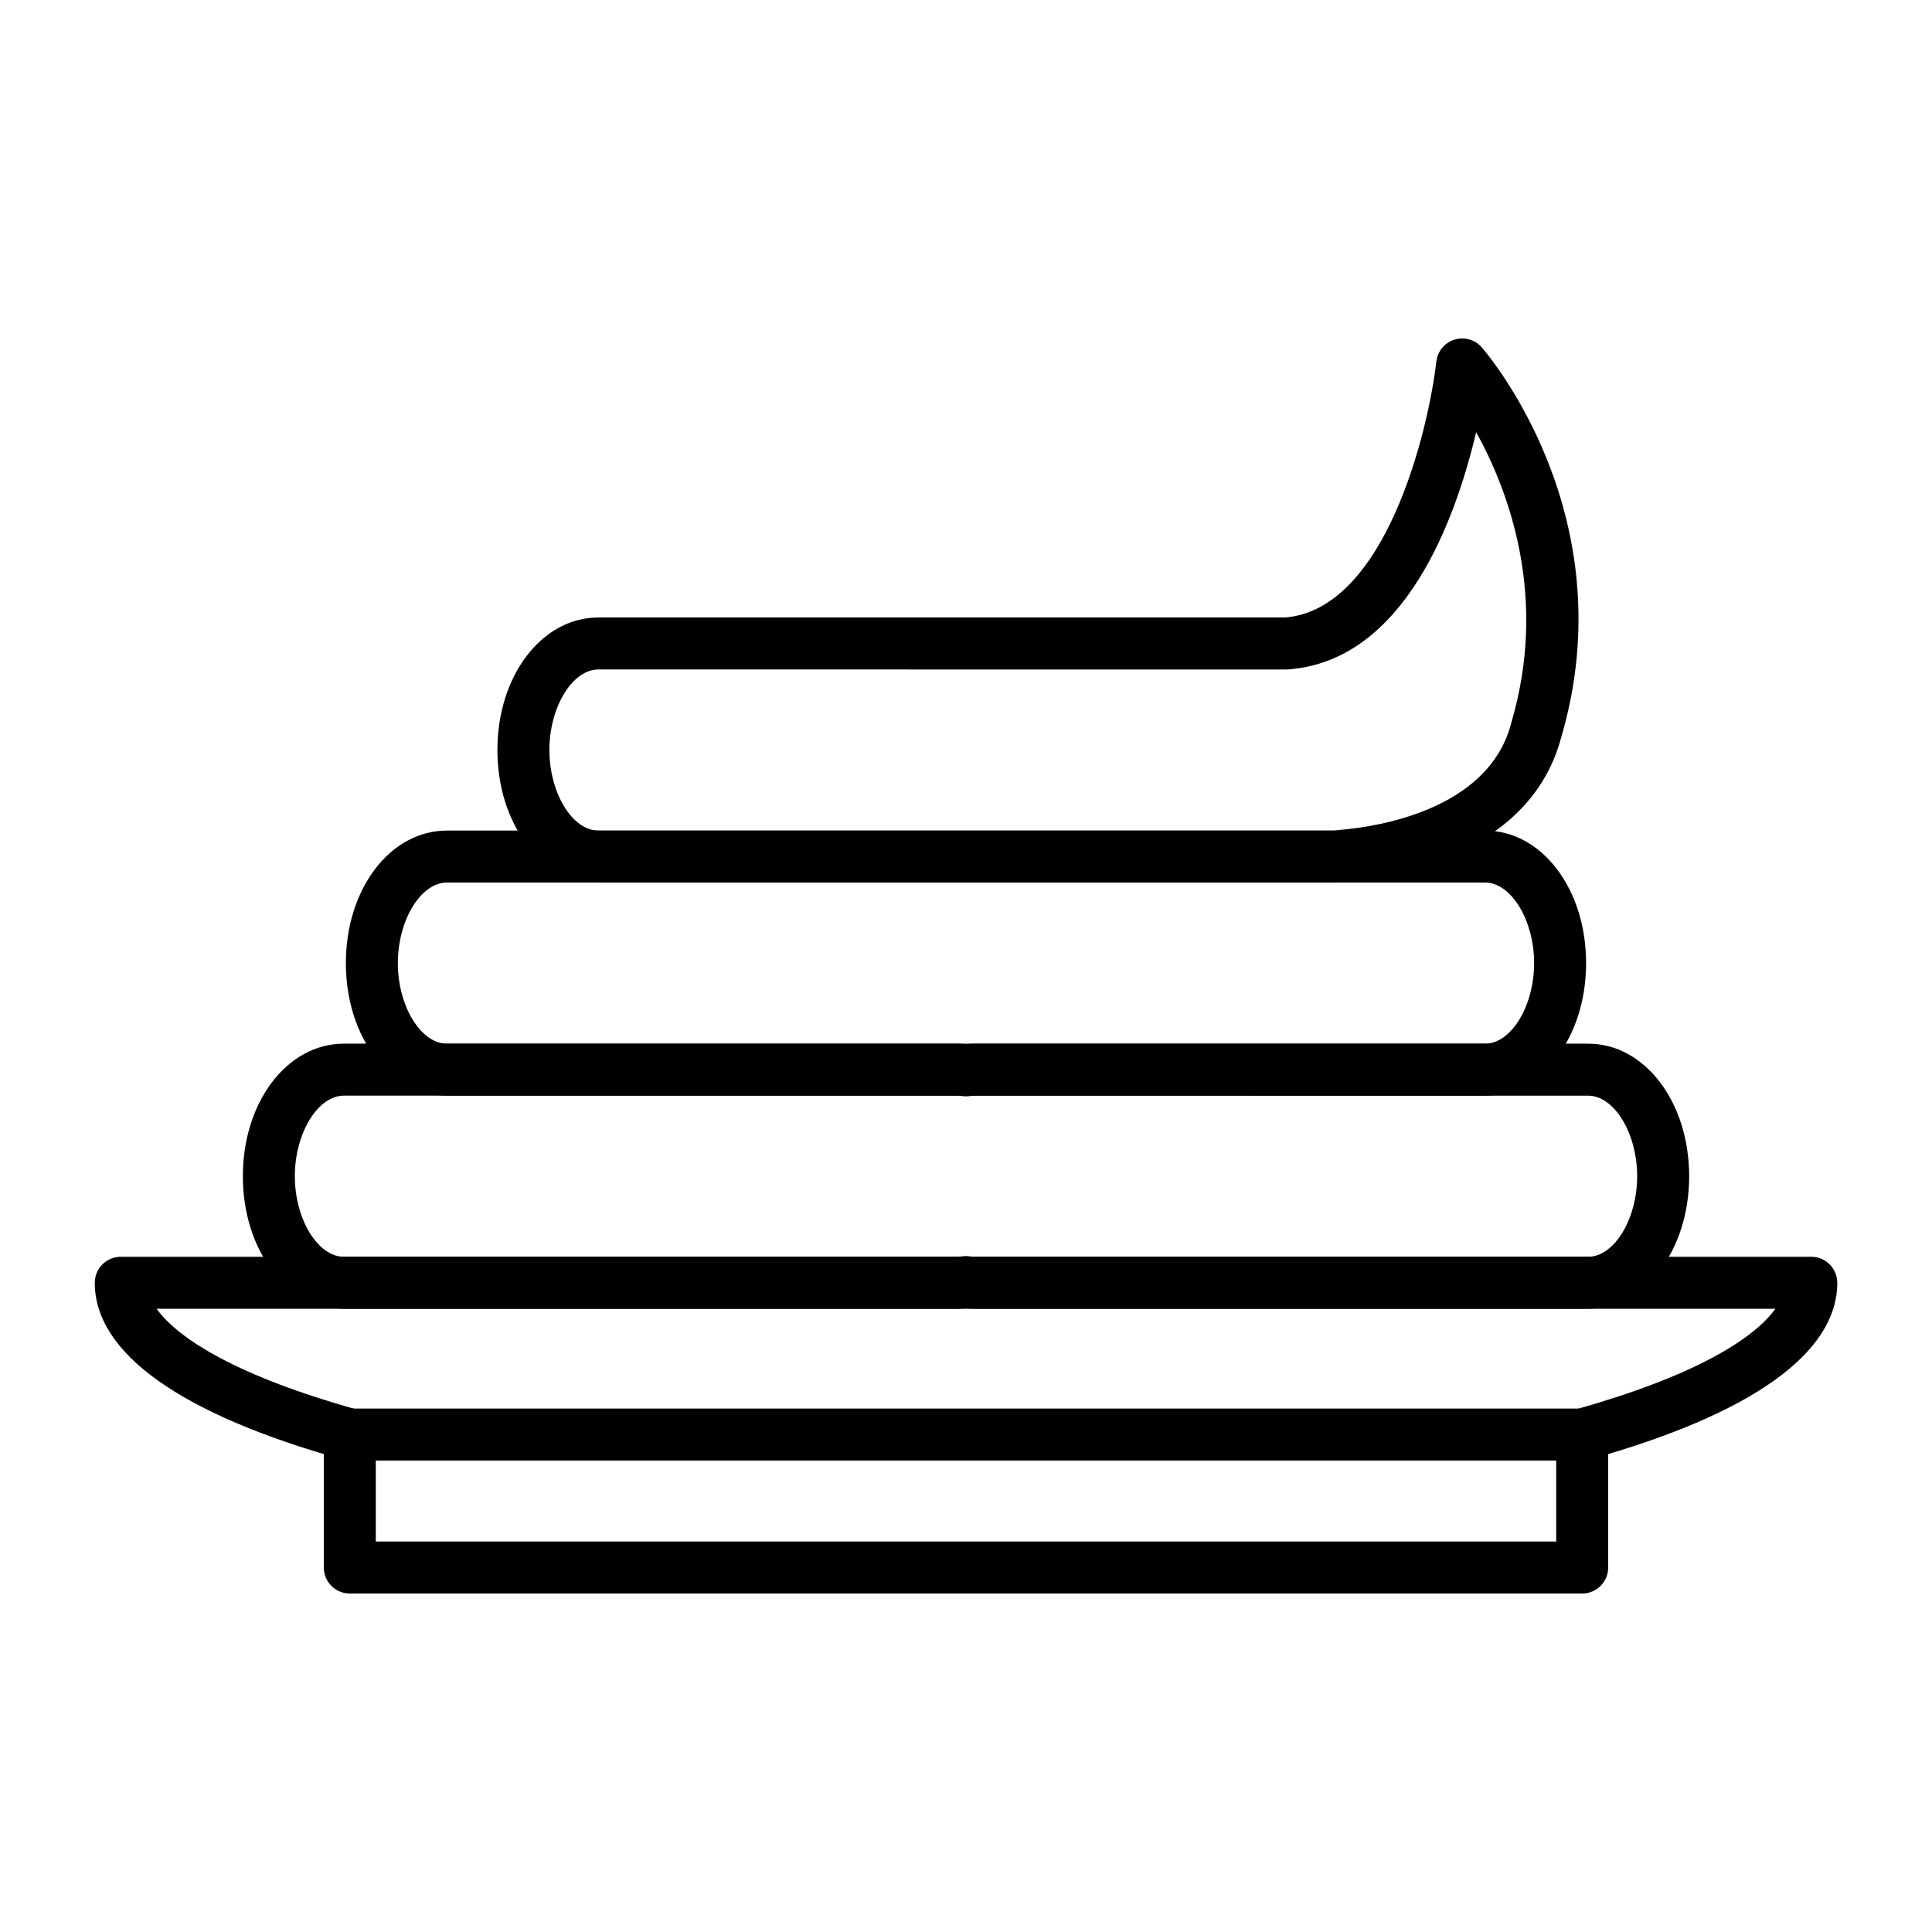
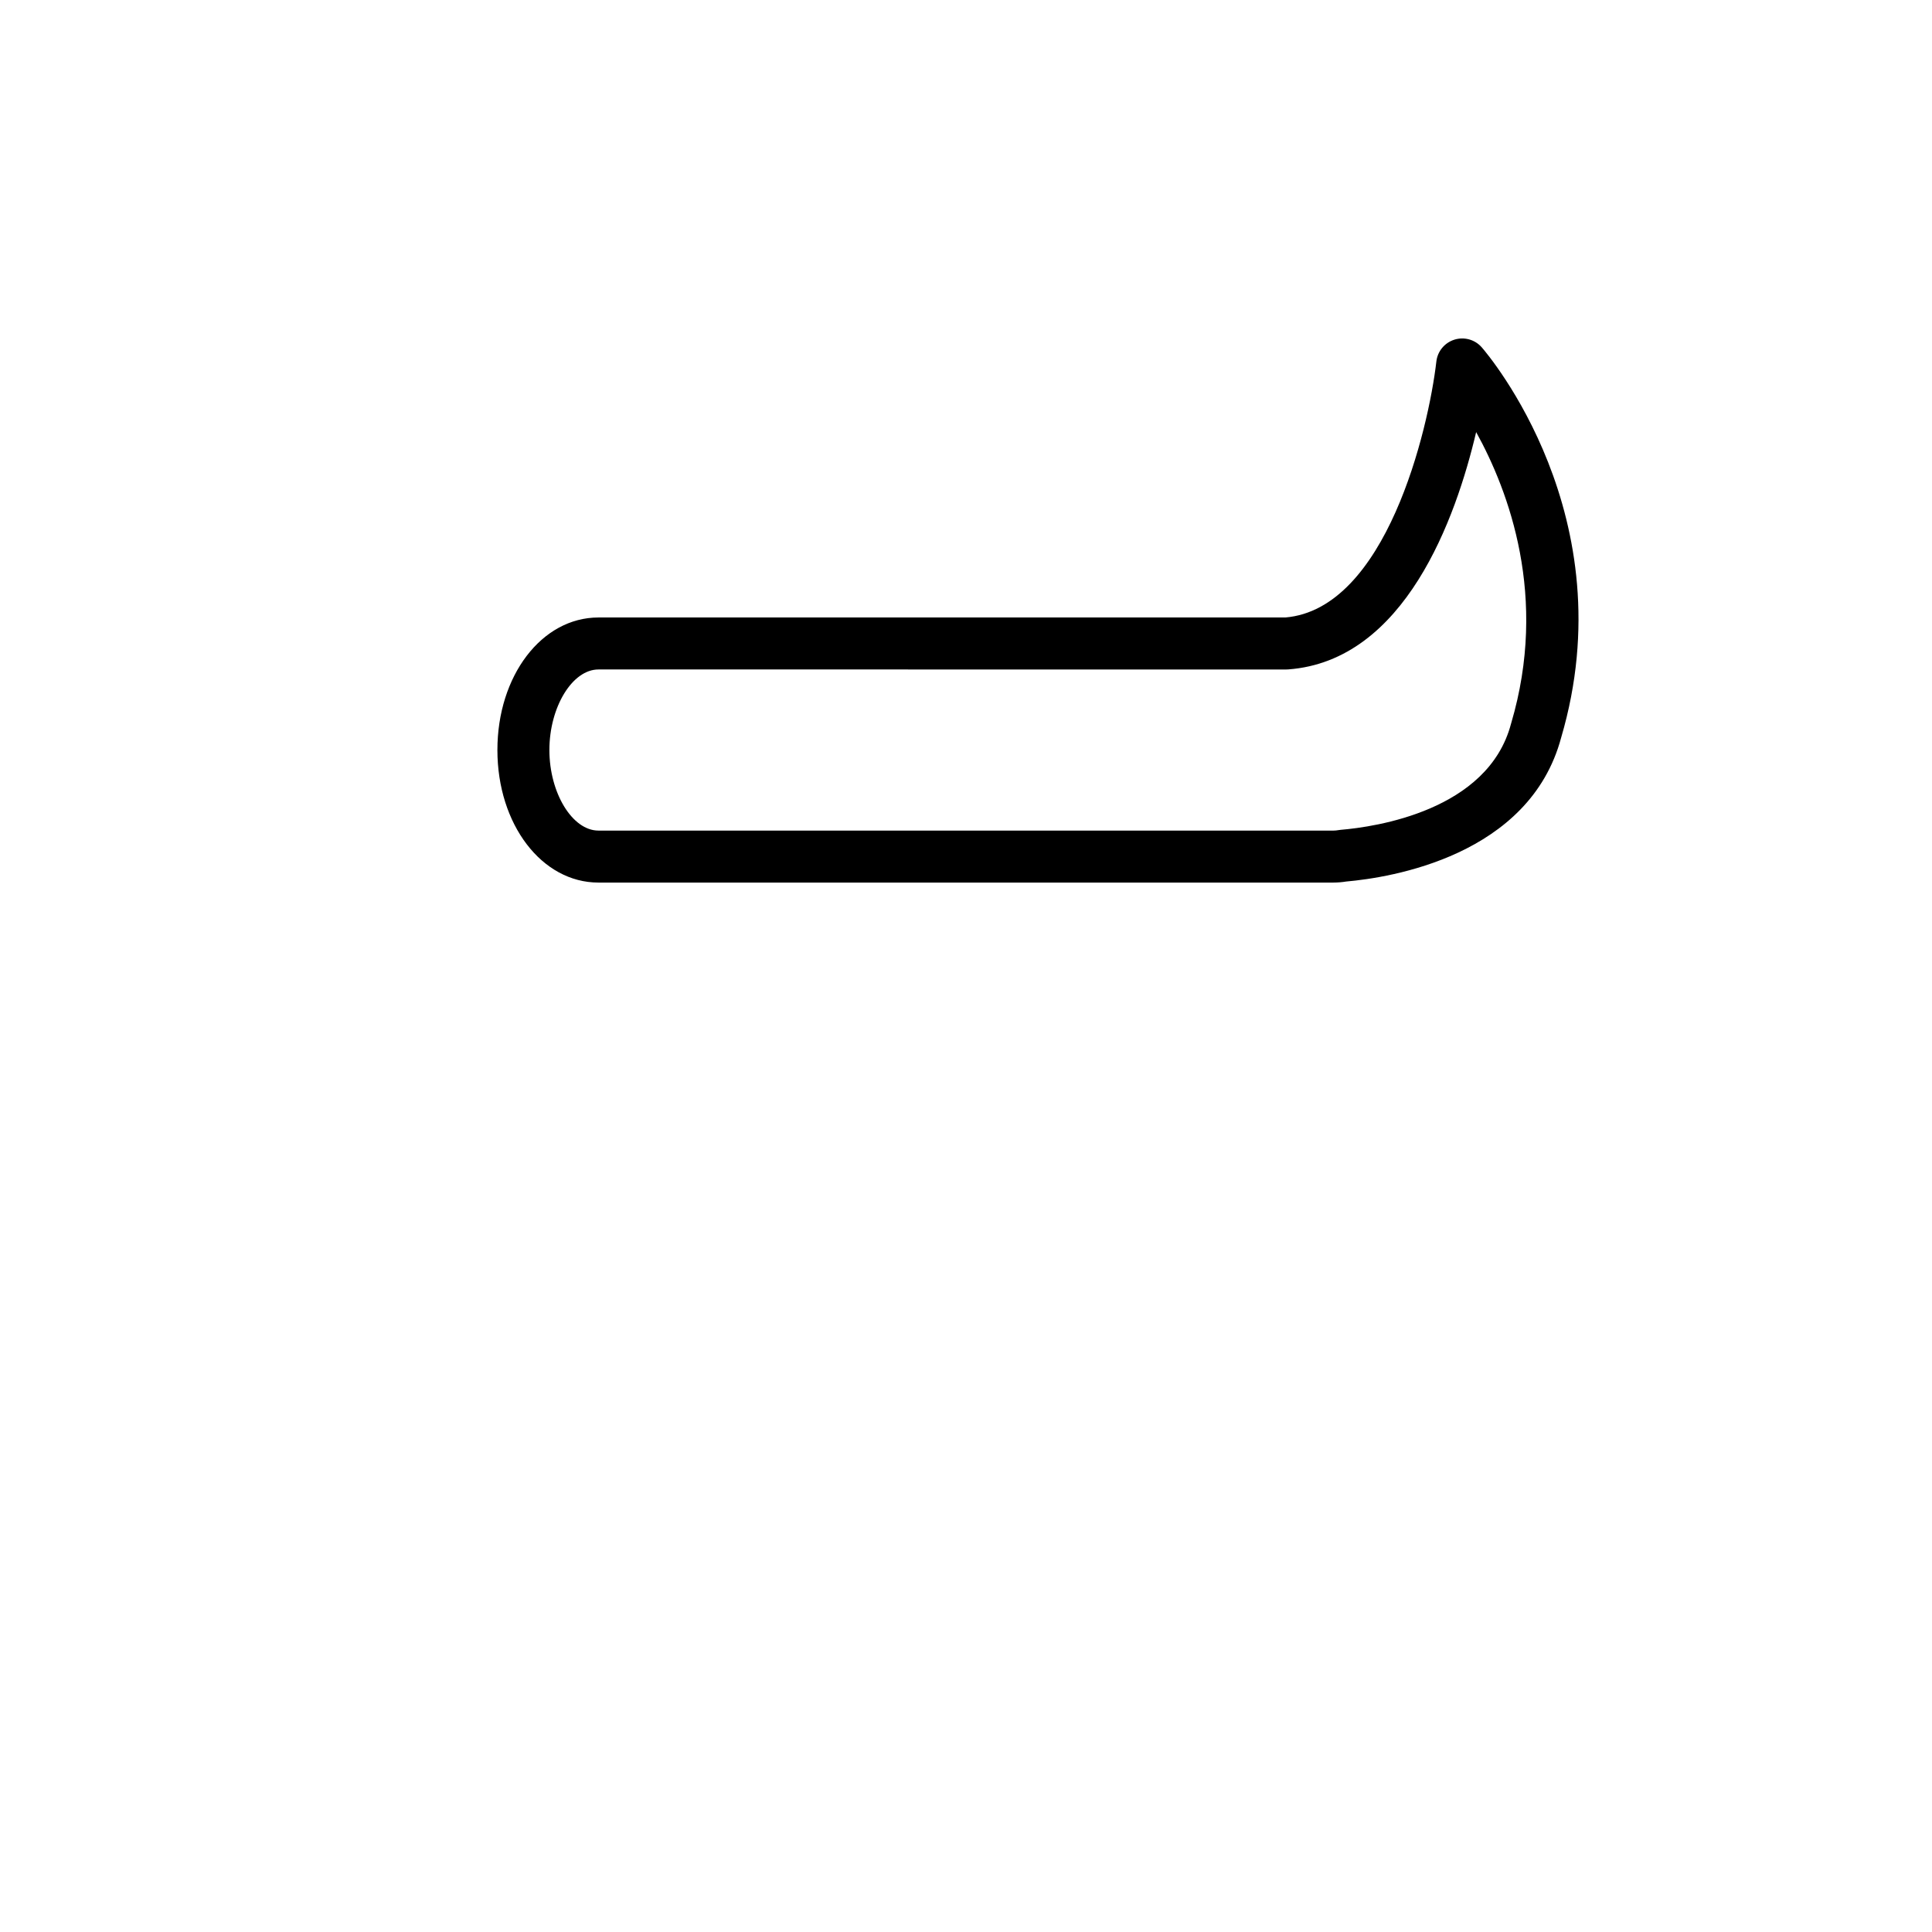
<svg xmlns="http://www.w3.org/2000/svg" fill="#000000" width="800px" height="800px" version="1.1" viewBox="144 144 512 512">
  <g>
-     <path d="m564.87 490.83h-162.63c-0.734 0-1.484-0.043-2.238-0.121-0.754 0.082-1.5 0.121-2.238 0.121h-162.63c-15.012 0-26.773-15.43-26.773-35.125 0-19.695 11.762-35.125 26.773-35.125h162.63c0.73 0 1.48 0.043 2.238 0.125 0.758-0.082 1.504-0.125 2.238-0.125h162.63c15.012 0 26.773 15.43 26.773 35.125 0 19.695-11.762 35.125-26.773 35.125zm-164.87-13.957c0.363 0 0.727 0.027 1.086 0.086 0.406 0.062 0.785 0.098 1.152 0.098h162.63c6.922 0 12.996-9.977 12.996-21.348 0-11.371-6.074-21.348-12.996-21.348l-162.63-0.004c-0.363 0-0.746 0.031-1.164 0.098-0.711 0.113-1.438 0.113-2.152 0-0.414-0.066-0.797-0.098-1.16-0.098h-162.63c-6.922 0-12.996 9.977-12.996 21.348 0 11.371 6.074 21.348 12.996 21.348h162.63c0.363 0 0.75-0.031 1.152-0.098 0.359-0.055 0.723-0.082 1.086-0.082z" />
-     <path d="m537.56 434.36h-275.13c-15.012 0-26.773-15.43-26.773-35.125s11.762-35.125 26.773-35.125h275.13c15.012 0 26.773 15.43 26.773 35.125s-11.762 35.125-26.773 35.125zm-275.13-56.473c-6.922 0-12.996 9.977-12.996 21.348s6.074 21.348 12.996 21.348h275.13c6.922 0 12.996-9.977 12.996-21.348s-6.074-21.348-12.996-21.348z" />
    <path d="m497.41 377.89h-194.82c-15.012 0-26.773-15.43-26.773-35.125 0-19.695 11.762-35.125 26.773-35.125h182.03c26.66-2.246 37.934-49.691 40.031-67.844 0.312-2.711 2.195-4.981 4.805-5.789 2.606-0.809 5.445-0.004 7.234 2.055 1.574 1.805 38.273 44.871 21.035 103.4-8.391 31.414-45.312 37.129-56.949 38.148-1.141 0.184-2.266 0.277-3.359 0.277zm-194.82-56.473c-6.922 0-12.996 9.977-12.996 21.348 0 11.371 6.074 21.348 12.996 21.348h194.82c0.402 0 0.82-0.039 1.285-0.121 0.207-0.039 0.418-0.062 0.629-0.082 9.035-0.758 38.996-5.012 45.102-28.066 0.016-0.062 0.035-0.125 0.055-0.188 9.875-33.422-0.633-61.492-9.285-77.148-5.371 22.855-18.887 60.605-49.797 62.891-0.168 0.012-0.34 0.02-0.508 0.02z" />
-     <path d="m563.29 531.06c-3.016 0-5.781-1.992-6.629-5.039-1.023-3.664 1.117-7.465 4.781-8.484 31.34-8.75 47.273-18.633 53.059-26.703h-429c5.785 8.07 21.719 17.957 53.059 26.703 3.664 1.023 5.805 4.82 4.781 8.484-1.023 3.664-4.82 5.805-8.484 4.781-43.008-12.004-65.738-28.207-65.738-46.855 0-3.805 3.082-6.887 6.887-6.887l448-0.004c3.805 0 6.887 3.082 6.887 6.887 0 18.652-22.734 34.855-65.738 46.859-0.617 0.176-1.242 0.258-1.855 0.258z" />
-     <path d="m563.3 566.3h-326.6c-3.805 0-6.887-3.082-6.887-6.887v-35.238c0-3.805 3.082-6.887 6.887-6.887h326.6c3.805 0 6.887 3.082 6.887 6.887v35.238c0 3.801-3.082 6.887-6.887 6.887zm-319.71-13.777h312.82v-21.461h-312.82z" />
  </g>
</svg>